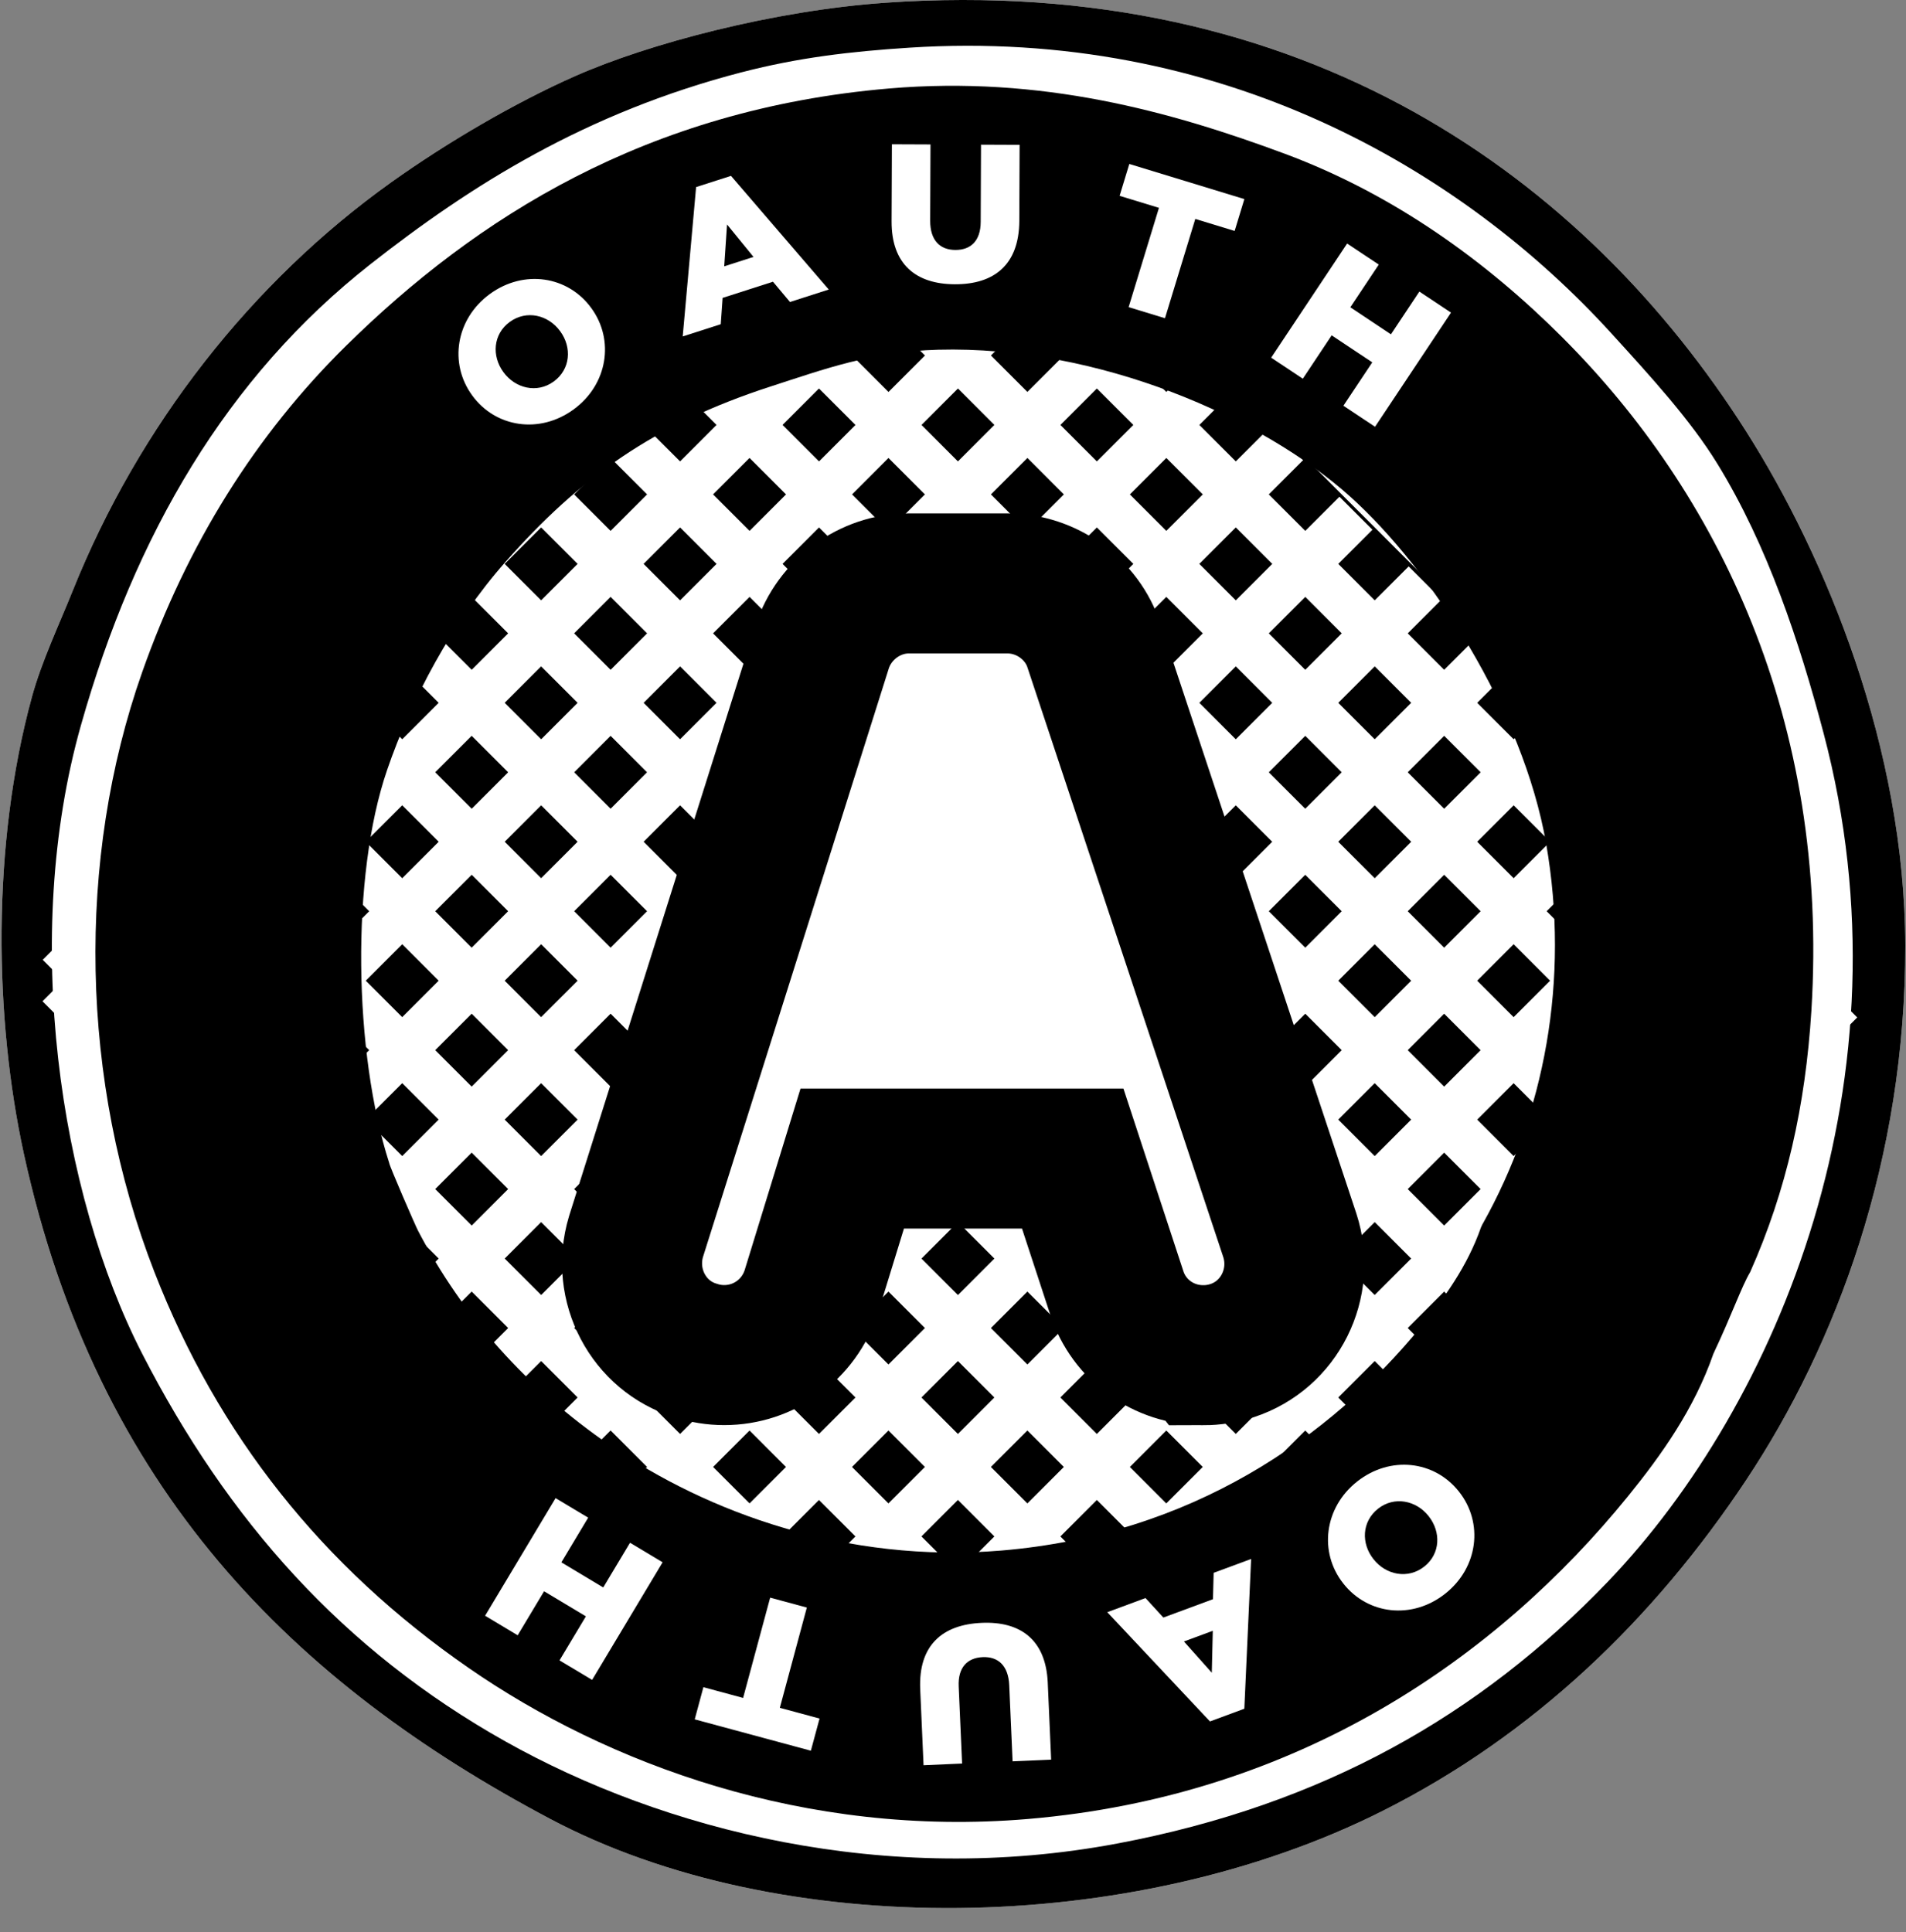
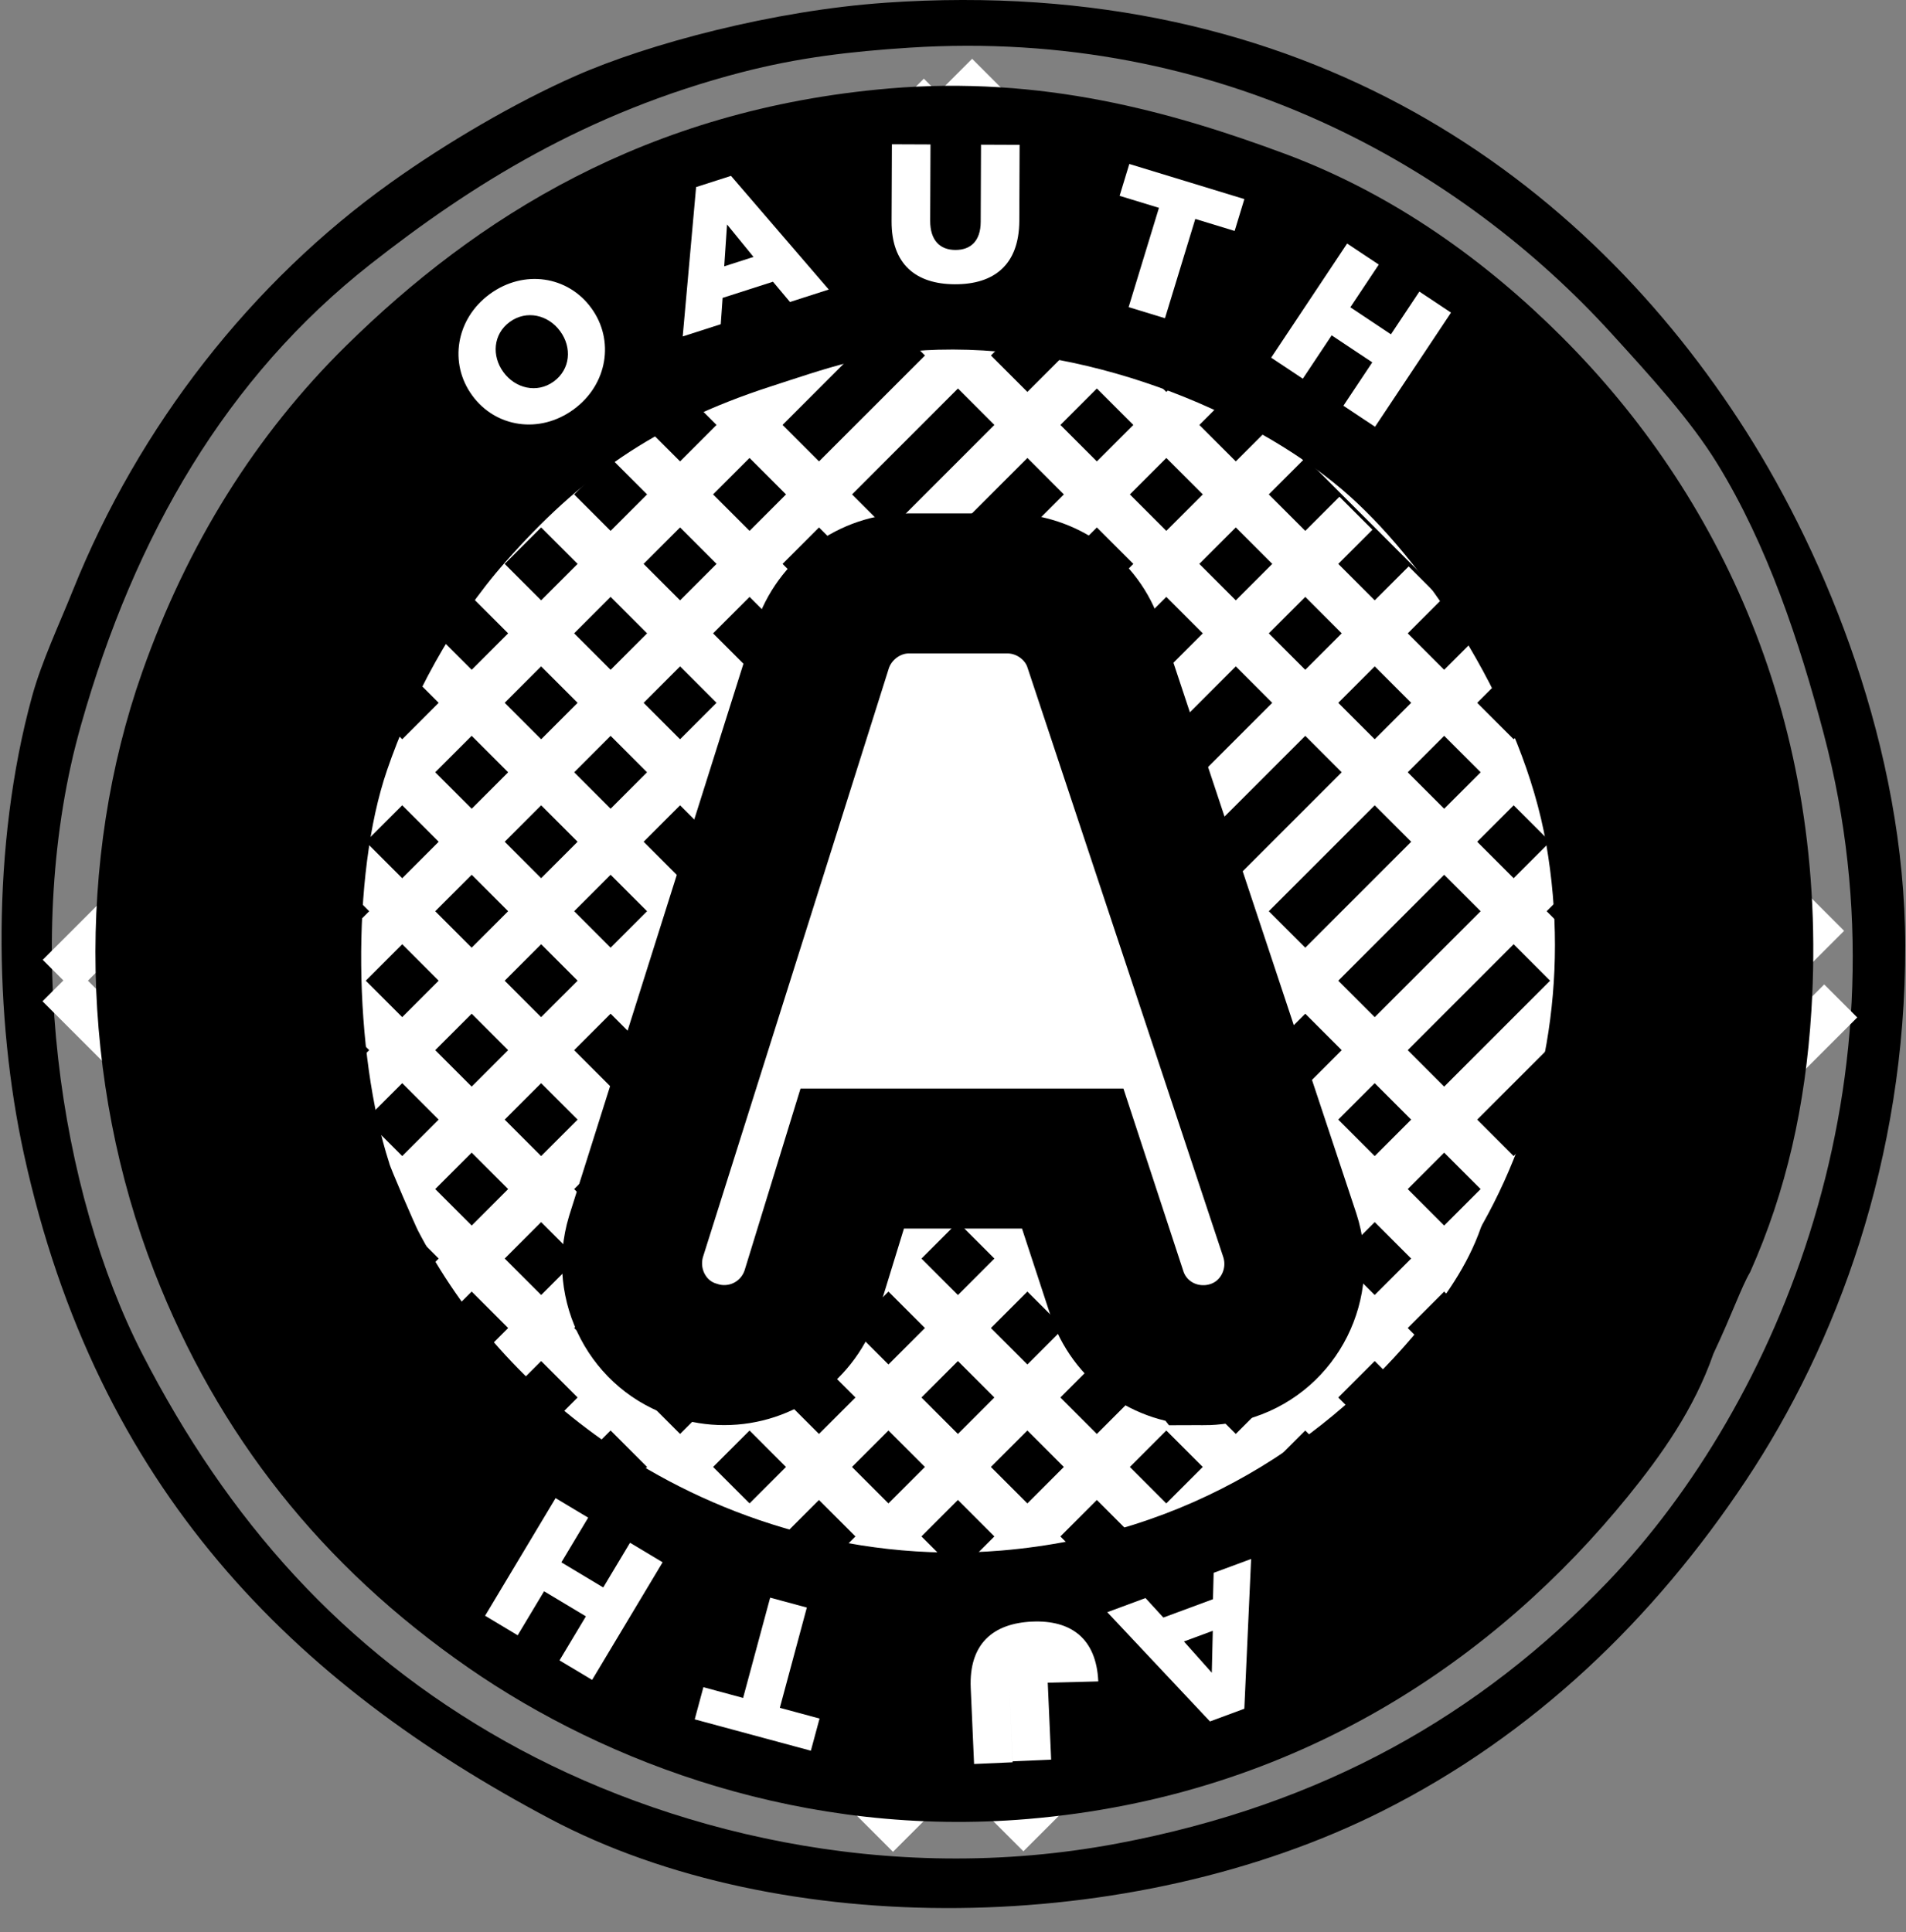
<svg xmlns="http://www.w3.org/2000/svg" fill="none" height="74" viewBox="0 0 73 74" width="73">
  <rect x="0" y="0" width="73" height="74" fill="#808080" stroke="none" />
-   <path d="m33.894.106c16.15-1.12 26.858 6.783 32.981 16.412 3.07 4.828 6.082 12.161 6.096 19.695.015 8.186-2.637 15.275-6.096 20.477-3.555 5.346-8.153 9.762-13.911 12.661-9.625 4.847-23.076 4.979-31.887.313-9.812-5.197-17.357-12.615-20.164-25.478-1.123-5.148-1.253-11.8.313-17.507.367-1.339 1.035-2.748 1.563-4.064 2.539-6.326 6.861-11.826 12.192-15.631 2.142-1.529 4.741-3.049 7.034-4.064 2.853-1.263 7.656-2.521 11.88-2.813z" fill="#fff" />
  <path d="m64.529 37.124c0 15.264-12.373 27.636-27.637 27.636s-27.636-12.373-27.636-27.636c0-15.263 12.373-27.637 27.636-27.637 15.263 0 27.637 12.374 27.637 27.637z" fill="#000" />
  <path d="m33.894.106c16.15-1.12 26.858 6.783 32.981 16.412 3.07 4.828 6.082 12.161 6.096 19.695.015 8.186-2.637 15.275-6.096 20.477-3.555 5.346-8.153 9.762-13.911 12.661-9.625 4.847-23.076 4.979-31.887.313-9.812-5.197-17.357-12.615-20.164-25.478-1.123-5.148-1.253-11.8.313-17.507.367-1.339 1.035-2.748 1.563-4.064 2.539-6.326 6.861-11.826 12.192-15.631 2.142-1.529 4.741-3.049 7.034-4.064 2.853-1.263 7.656-2.521 11.88-2.813zm-5.471 2.657c-5.999 1.555-10.397 4.342-14.224 7.347-5.519 4.333-9.037 10.38-11.098 17.663-2.293 8.102-.82 17.907 2.345 24.072 3.282 6.393 7.689 11.355 13.911 14.849 6.054 3.4 14.569 5.583 23.447 3.908 7.887-1.488 13.877-4.924 18.757-10.004 6.529-6.796 11.776-19.314 8.284-32.512-.933-3.528-2.154-7.204-4.064-10.316-1.032-1.681-2.547-3.336-4.064-5.002-5.727-6.289-14.982-11.708-26.885-10.942-2.265.146-4.256.38-6.409.938z" fill="#000" />
  <g stroke="#fff" stroke-width="1.788">
    <path d="m38.564 70.27 31.936-31.935" />
    <path d="m35.772 67.74 32.075-32.074" />
    <path d="m32.98 65.212 32.214-32.214" />
    <path d="m30.188 62.682 32.354-32.353" />
    <path d="m27.396 60.154 32.493-32.492" />
    <path d="m24.605 57.625 32.632-32.633" />
    <path d="m21.812 55.096 32.772-32.771" />
    <path d="m19.021 52.567 32.911-32.911" />
    <path d="m16.229 50.037 33.05-33.05" />
    <path d="m13.436 47.509 33.19-33.189" />
    <path d="m10.645 44.979 33.329-33.329" />
    <path d="m7.853 42.451 33.469-33.468" />
    <path d="m5.061 39.921 33.608-33.608" />
    <path d="m2.269 37.392 33.747-33.747" />
    <path d="m2.26 37.715 32.574 32.575" />
    <path d="m4.901 35.035 32.637 32.639" />
    <path d="m7.542 32.356 32.7 32.702" />
    <path d="m10.184 29.678 32.764 32.765" />
    <path d="m12.826 26.998 32.827 32.829" />
    <path d="m15.467 24.318 32.891 32.892" />
    <path d="m18.109 21.64 32.954 32.955" />
    <path d="m20.75 18.96 33.018 33.018" />
    <path d="m23.392 16.28 33.081 33.082" />
    <path d="m26.034 13.601 33.144 33.145" />
-     <path d="m28.675 10.922 33.208 33.209" />
    <path d="m31.317 8.242 33.271 33.272" />
    <path d="m33.958 5.562 33.334 33.335" />
    <path d="m36.6 2.884 33.398 33.398" />
  </g>
  <path d="m59.841 12.924c-2.874-2.874-6.408-5.464-10.629-7.034-4.375-1.627-9.325-2.998-15.162-2.501-9.299.793-15.827 4.965-20.789 9.848-3.475 3.42-6.09 7.611-7.815 12.505-2.534 7.185-2.38 15.667.469 22.977 2.43 6.236 6.408 11.266 12.036 15.162 5.291 3.663 12.885 6.504 21.414 5.784 10.389-.877 17.989-6.207 22.977-12.348 1.276-1.571 2.545-3.347 3.282-5.471.722-1.53 1.076-2.571 1.407-3.126 1.385-3.104 2.119-6.38 2.345-10.004.693-11.146-3.596-19.852-9.535-25.791zm-3.062 33.959c-.02.042-.038.082-.058.126-.515 1.475-1.403 2.708-2.295 3.799-3.488 4.264-8.804 7.965-16.068 8.575-5.965.5-11.275-1.472-14.975-4.016-3.215-2.21-5.659-4.946-7.373-8.234-.104-.198-1.1-2.491-1.103-2.592-1.358-4.211-1.476-10.983-.082-15.047.93-2.712 2.48-5.647 4.533-7.972 2.834-3.21 5.671-5.267 10.16-6.721 2.05-.664 3.885-1.34 6.409-1.407 6.155-.164 12.422 2.599 15.787 5.627 3.092 2.782 6.617 8.202 7.503 13.286.912 5.233-.061 10.343-2.436 14.577z" fill="#000" />
  <path d="m46.083 51.902c-1.516 0-2.846-.96-3.31-2.388l-1.688-5.143h-8.444l-1.568 5.096c-.473 1.456-1.813 2.431-3.337 2.431-.366 0-.729-.058-1.08-.172-1.821-.547-2.854-2.506-2.297-4.366l7.128-22.577c.463-1.436 1.825-2.438 3.314-2.438h3.79c1.497 0 2.859.985 3.313 2.395l7.496 22.569c.599 1.845-.393 3.826-2.211 4.418-.36.117-.731.176-1.105.176z" fill="#fff" stroke="#000" stroke-width="5.363" />
  <path d="m18.09 15.15-.009-.012c-.889-1.218-.628-2.922.681-3.878 1.309-.955 2.991-.687 3.879.531l.009.012c.889 1.218.628 2.922-.681 3.878-1.309.955-2.991.687-3.88-.531zm3.369-2.459-.009-.012c-.447-.612-1.278-.823-1.927-.349-.642.469-.692 1.304-.246 1.916l.009.012c.447.612 1.278.823 1.921.354.648-.473.699-1.308.252-1.921z" fill="#fff" />
  <path d="m26.661 7.165 1.336-.429 3.745 4.353-1.486.477-.651-.776-1.929.619-.071 1.008-1.457.468zm2.198 2.675-1.013-1.243-.108 1.603z" fill="#fff" />
  <path d="m34.148 8.475.012-2.949 1.478.006-.012 2.919c-.003.758.378 1.119.963 1.122.585.002.969-.341.972-1.076l.012-2.956 1.478.006-.012 2.911c-.007 1.696-.977 2.435-2.47 2.429-1.493-.006-2.428-.768-2.421-2.411z" fill="#fff" />
  <path d="m44.388 7.96-1.507-.46.372-1.22 4.406 1.345-.372 1.22-1.507-.46-1.161 3.803-1.392-.425z" fill="#fff" />
  <path d="m51.595 9.327 1.212.806-1.089 1.636 1.555 1.035 1.089-1.637 1.212.806-2.91 4.372-1.212-.806 1.106-1.661-1.555-1.035-1.105 1.661-1.212-.806z" fill="#fff" />
-   <path d="m55.875 57.123.009.012c.935 1.183.739 2.896-.532 3.901s-2.962.801-3.897-.382l-.009-.012c-.935-1.183-.739-2.897.532-3.901 1.272-1.004 2.962-.801 3.897.382zm-3.273 2.586.009.012c.47.595 1.309.773 1.939.276.624-.493.642-1.329.172-1.924l-.009-.012c-.47-.595-1.309-.773-1.933-.28-.63.498-.648 1.334-.178 1.929z" fill="#fff" />
  <path d="m47.658 65.442-1.316.487-3.933-4.184 1.464-.542.684.747 1.9-.703.026-1.01 1.435-.531zm-2.313-2.576 1.067 1.197.038-1.606z" fill="#fff" />
-   <path d="m40.129 64.445.13 2.946-1.477.065-.129-2.916c-.033-.757-.431-1.1-1.016-1.074-.585.026-.952.388-.919 1.122l.13 2.953-1.476.065-.128-2.908c-.075-1.694.859-2.479 2.351-2.545 1.492-.066 2.462.65 2.534 2.291z" fill="#fff" />
+   <path d="m40.129 64.445.13 2.946-1.477.065-.129-2.916l.13 2.953-1.476.065-.128-2.908c-.075-1.694.859-2.479 2.351-2.545 1.492-.066 2.462.65 2.534 2.291z" fill="#fff" />
  <path d="m29.868 65.407 1.521.411-.333 1.232-4.448-1.201.332-1.232 1.521.411 1.036-3.84 1.405.379z" fill="#fff" />
  <path d="m22.678 64.338-1.249-.748 1.011-1.686-1.602-.961-1.011 1.686-1.248-.748 2.7-4.505 1.248.748-1.026 1.712 1.603.961 1.026-1.712 1.248.748z" fill="#fff" />
</svg>